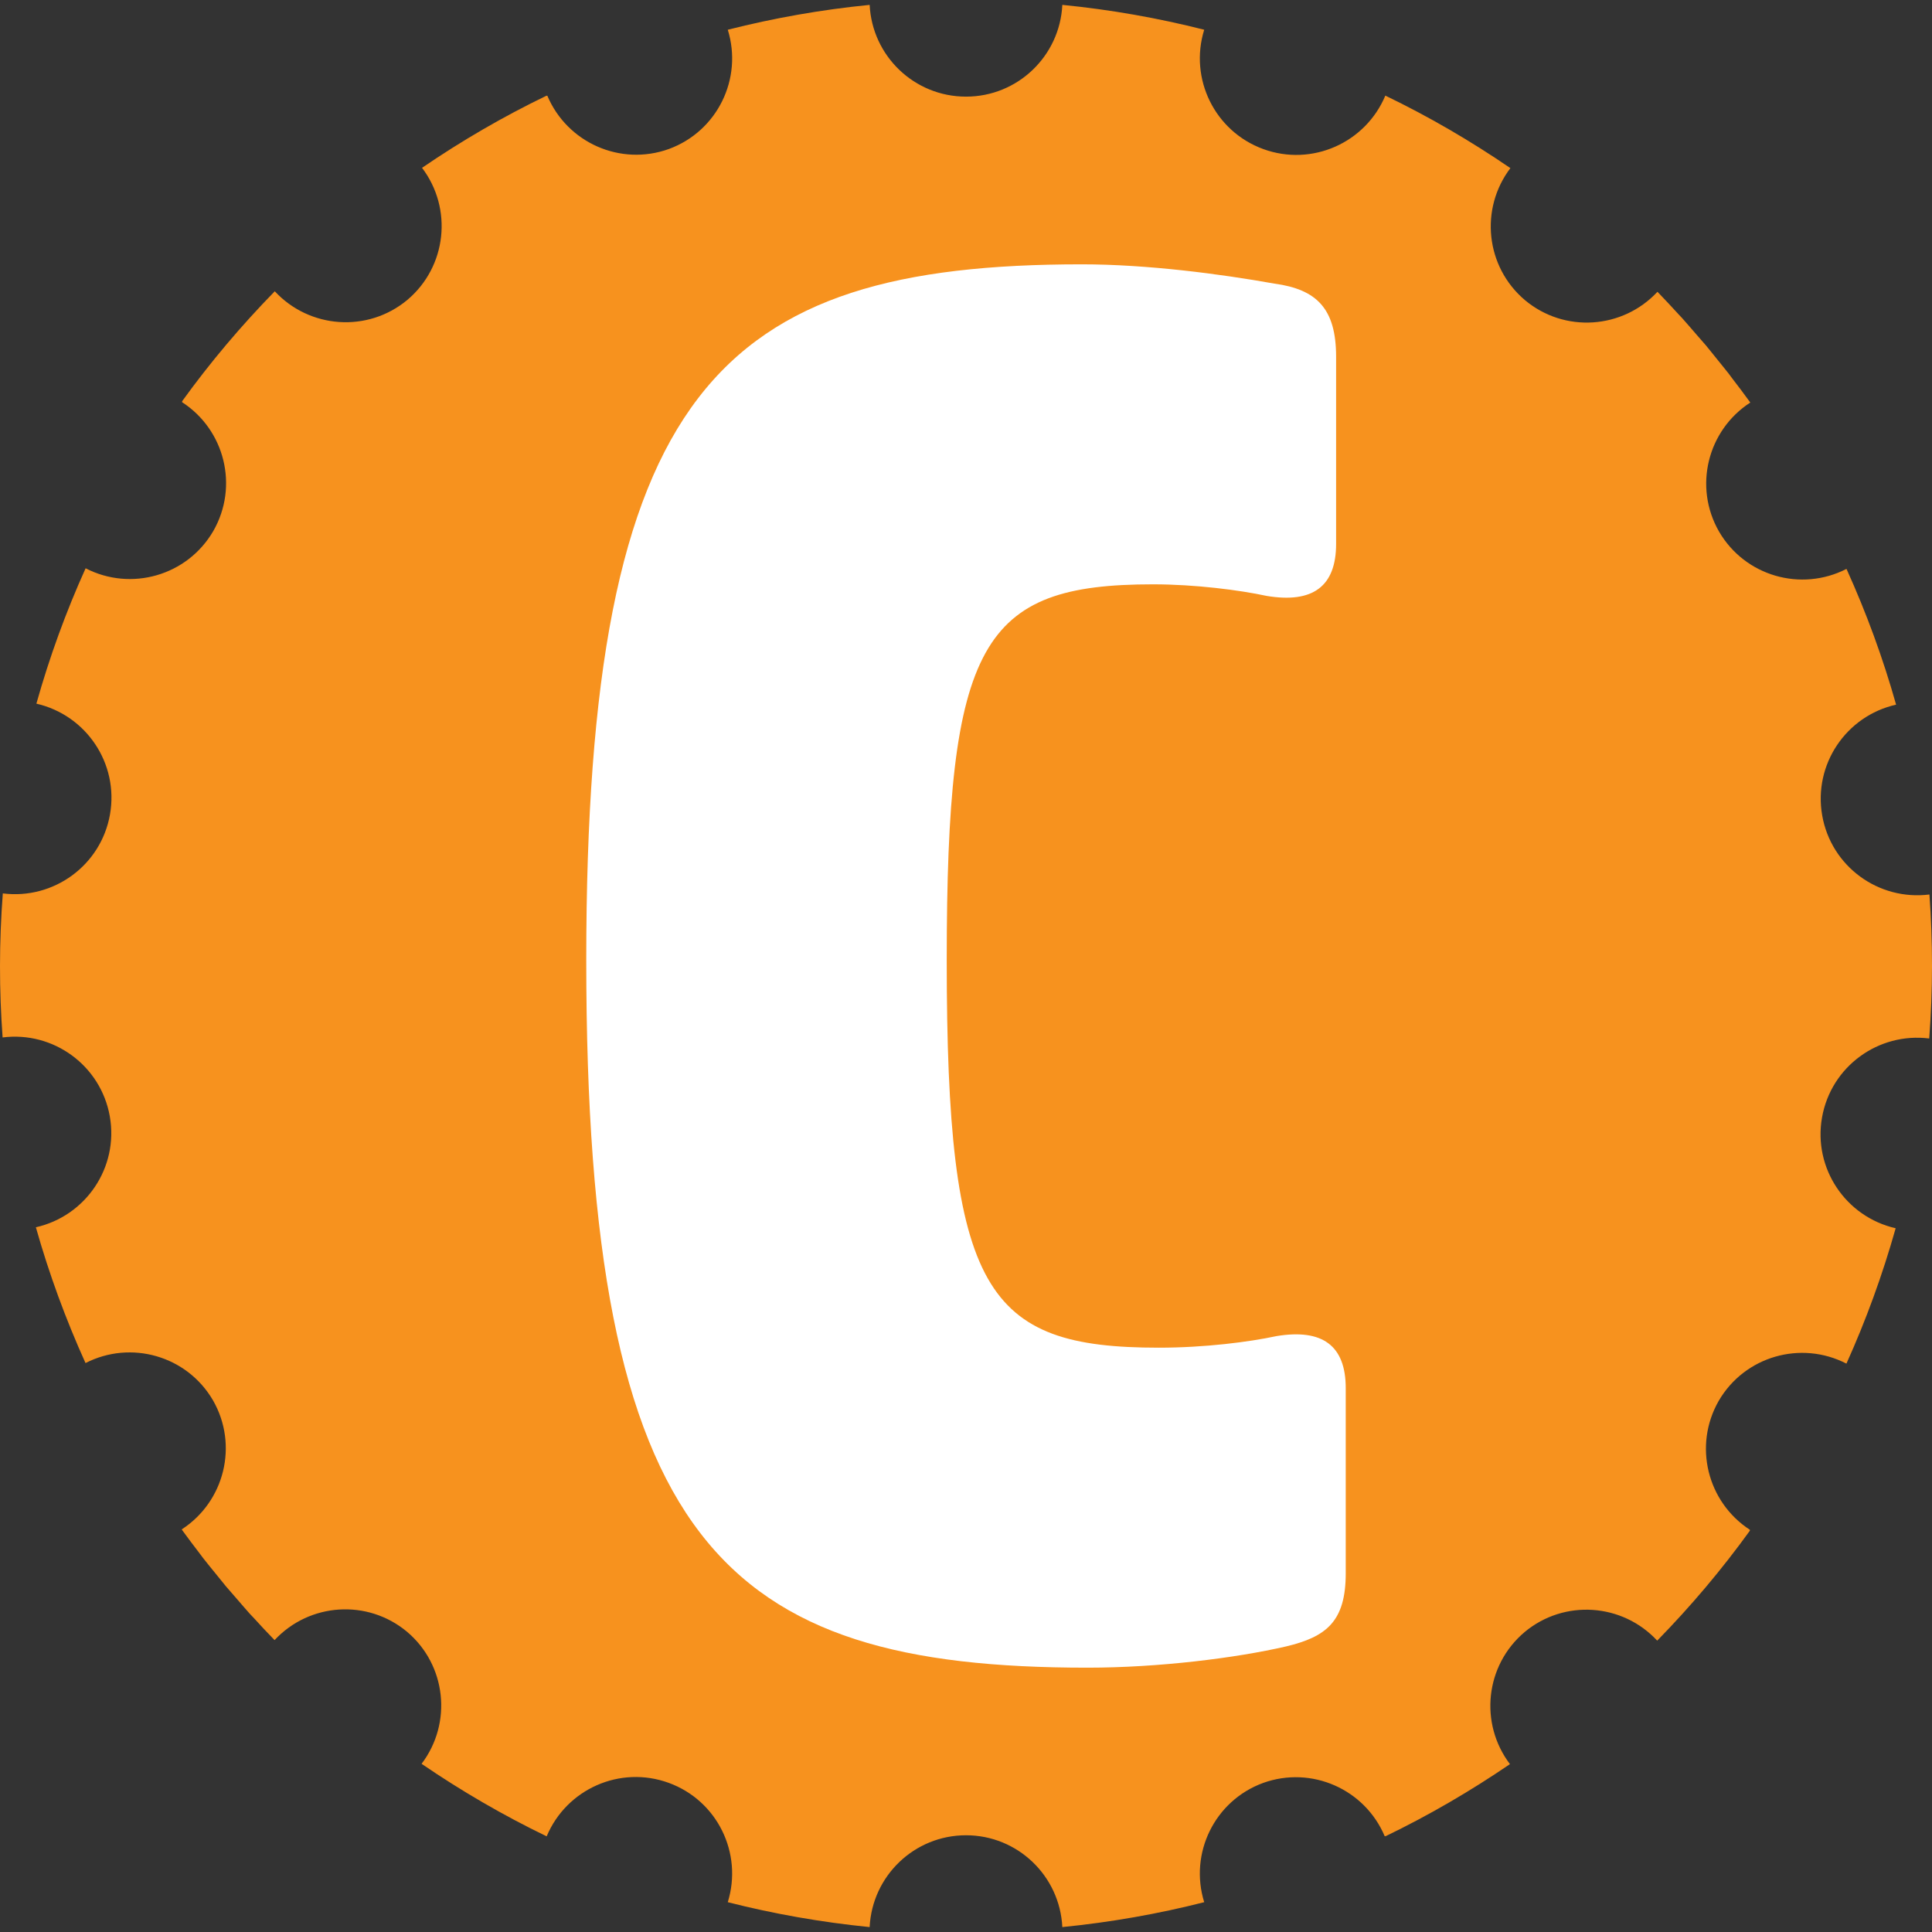
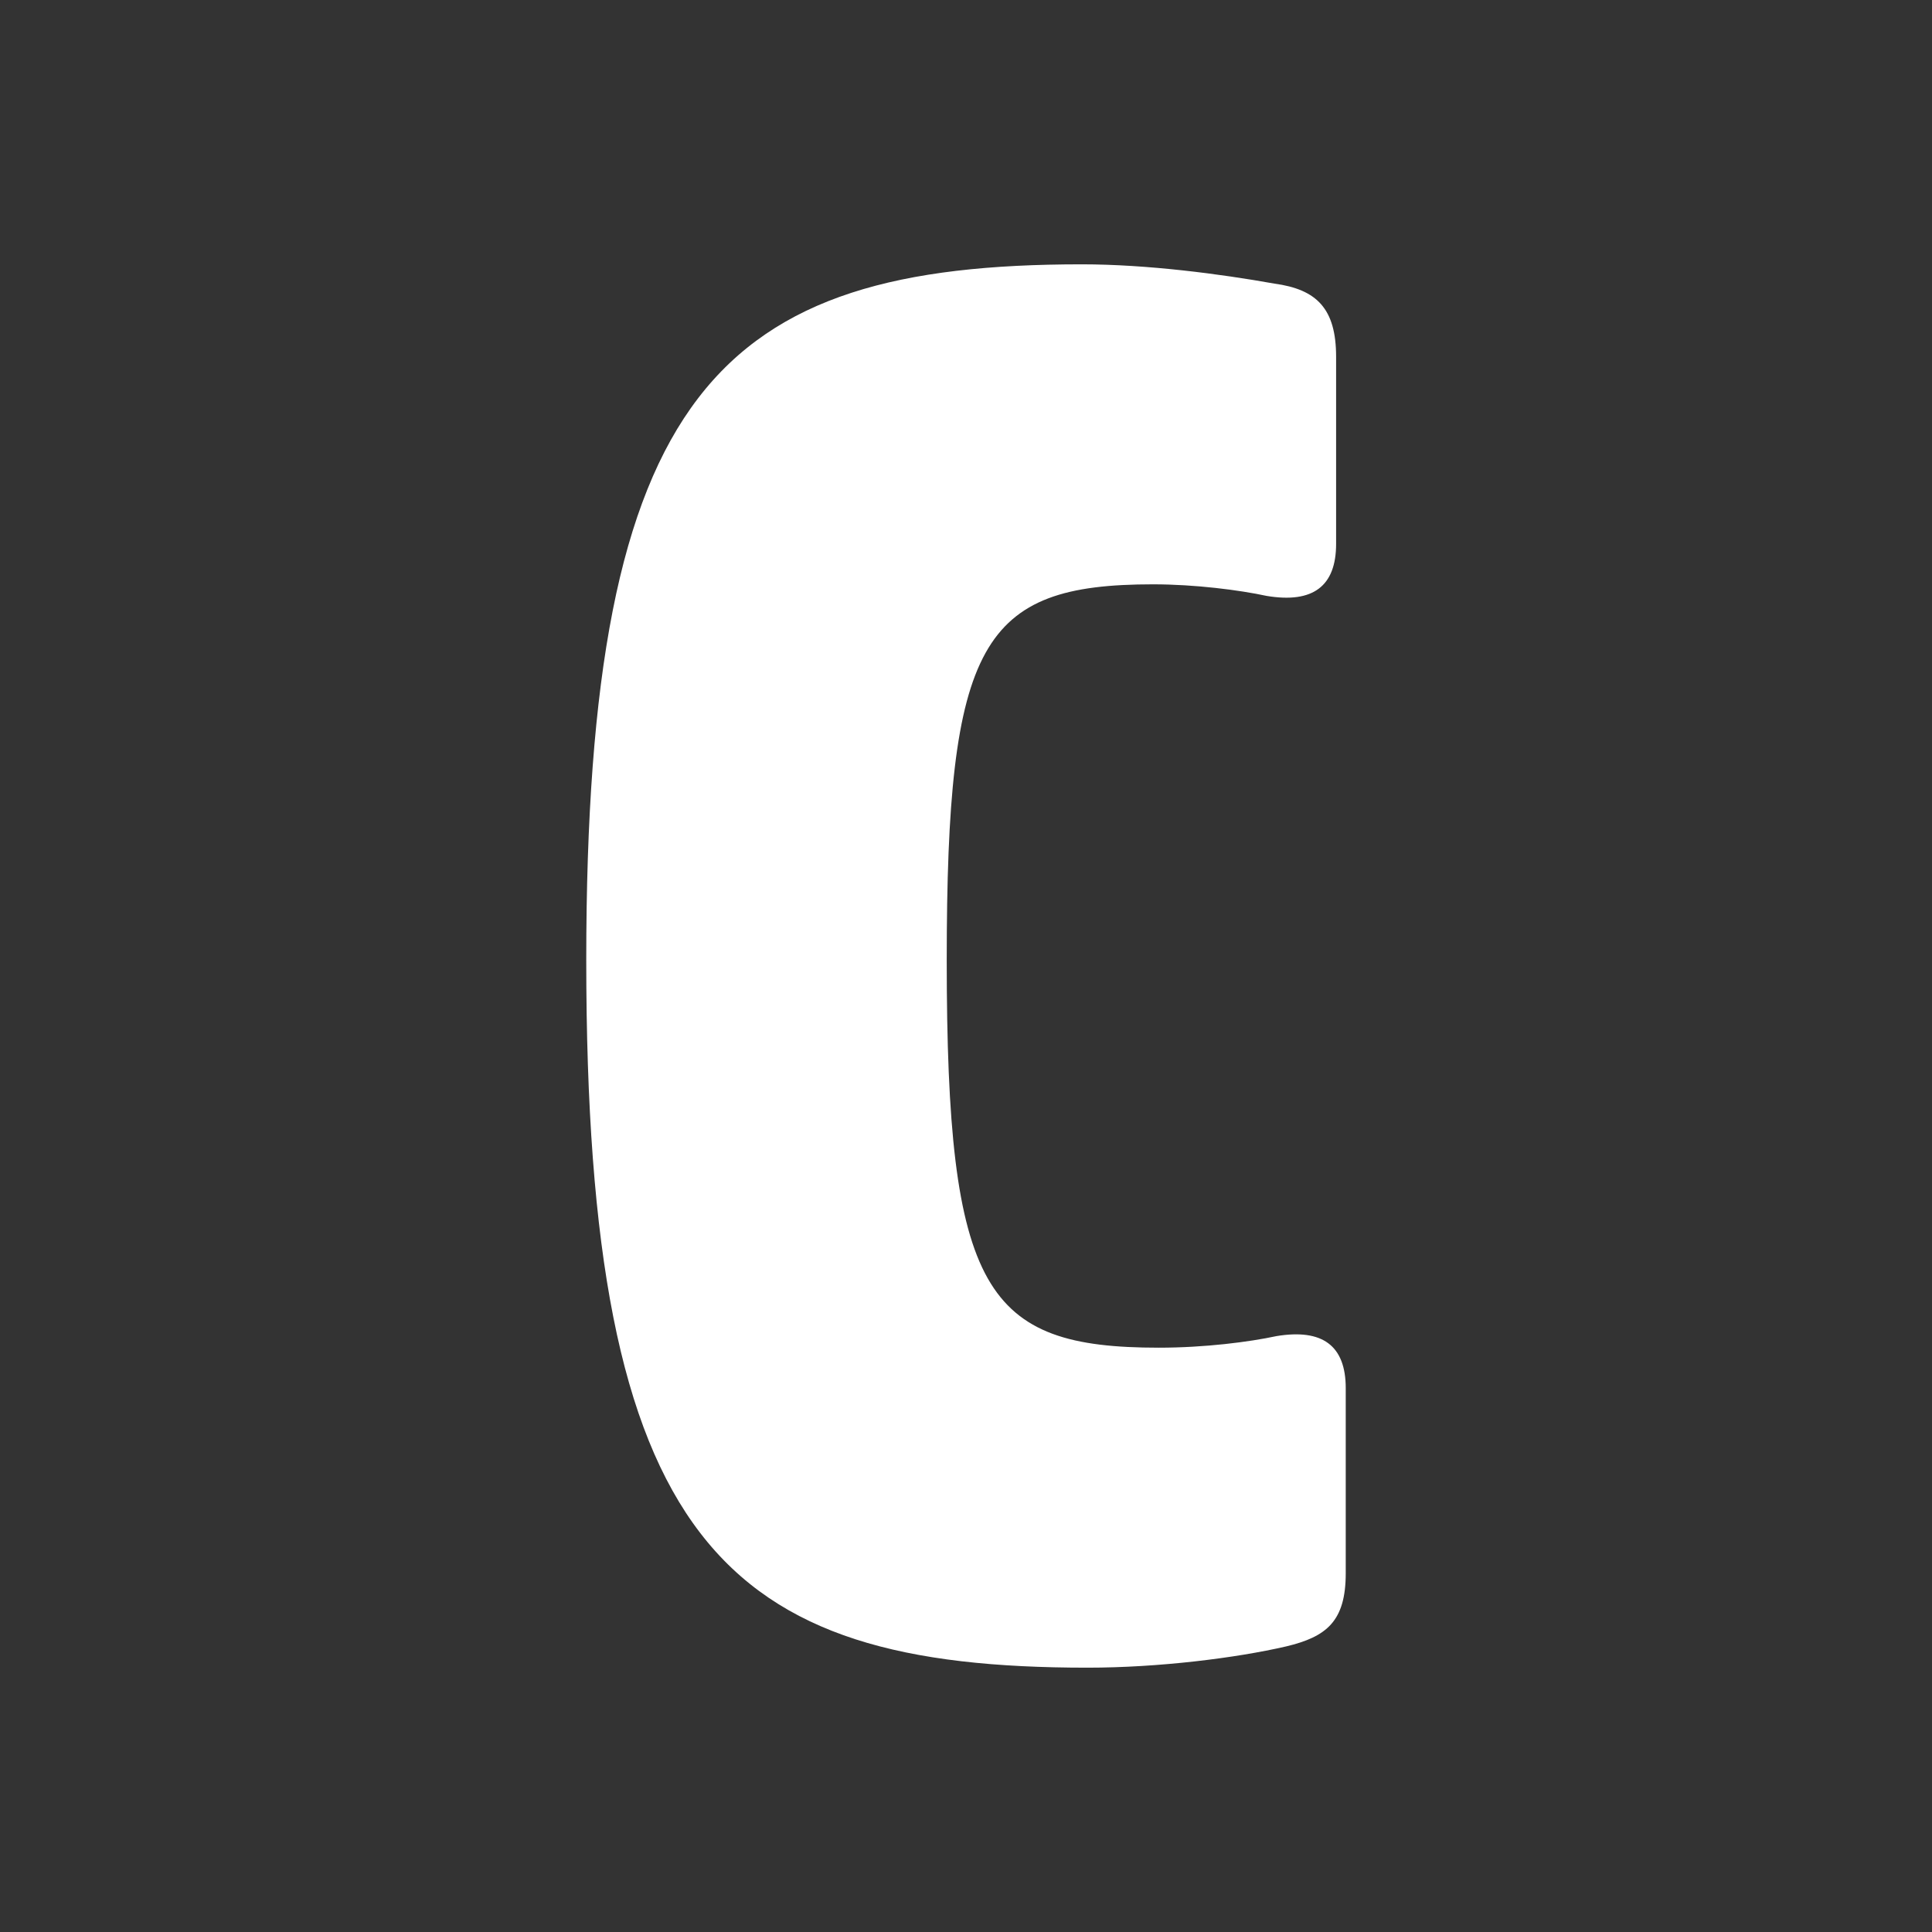
<svg xmlns="http://www.w3.org/2000/svg" id="a" width="512" height="512" viewBox="0 0 512 512">
  <rect x="0" y="0" width="512" height="512" fill="#333333" stroke="none" />
-   <path d="M511.315,237.05c-13.468,1.703-26.042-7.422-28.413-20.939-2.378-13.517,6.333-26.394,19.585-29.367-3.468-12.317-7.863-24.288-13.091-35.856,0,0-.009,0-.009.008-.019-.046-.036-.092-.054-.127-12.036,6.168-26.907,1.921-33.774-9.903-6.807-11.849-3.058-26.842,8.288-34.189-.027-.037-.062-.075-.089-.111h.008c-1.518-2.114-3.084-4.173-4.668-6.232-.338-.449-.654-.898-.992-1.336-1.1-1.4-2.233-2.772-3.353-4.165-.893-1.089-1.754-2.205-2.664-3.295-.816-.96-1.67-1.911-2.502-2.868-1.256-1.451-2.507-2.925-3.787-4.349-.319-.357-.65-.681-.965-1.027-1.81-1.978-3.629-3.935-5.489-5.86l-.012.011c-.027-.037-.068-.073-.095-.113-9.211,9.895-24.628,10.976-35.107,2.213-10.447-8.822-12.039-24.207-3.865-34.986-.039-.03-.078-.046-.116-.076v-.008c-10.476-7.16-21.507-13.582-33.022-19.136-5.25,12.52-19.438,18.866-32.333,14.171-12.894-4.695-19.697-18.669-15.668-31.629-12.203-3.092-24.761-5.324-37.599-6.587-.662,13.539-11.824,24.315-25.522,24.315-13.715,0-24.875-10.776-25.54-24.315-12.838,1.262-25.385,3.494-37.599,6.587,4.033,12.952-2.753,26.893-15.612,31.608-12.849,4.622-26.952-1.676-32.209-14.123-.047.027-.082.046-.119.065-.02-.037-.038-.065-.052-.092-11.524,5.554-22.545,11.977-33.032,19.136,8.182,10.785,6.571,26.183-3.889,35.002-10.501,8.752-25.927,7.636-35.135-2.284-8.87,9.079-17.109,18.812-24.591,29.188.032.019.06.046.086.065-.026.035-.054.073-.086.119,11.355,7.338,15.093,22.34,8.287,34.18-6.887,11.833-21.79,16.072-33.828,9.857-5.185,11.485-9.558,23.455-13.045,35.875,13.217,3.019,21.89,15.887,19.502,29.377-2.385,13.506-14.95,22.612-28.4,20.909-.983,12.868-.983,25.618-.054,38.172,13.466-1.711,26.032,7.422,28.413,20.931,2.373,13.517-6.344,26.393-19.596,29.377,3.479,12.309,7.871,24.288,13.093,35.845h.008c.019.038.038.092.057.138,12.043-6.176,26.922-1.922,33.788,9.893,6.789,11.852,3.04,26.842-8.299,34.191.027.037.057.072.085.111l-.011.008c1.546,2.141,3.154,4.246,4.754,6.344.309.392.6.803.905,1.208,1.162,1.489,2.368,2.946,3.558,4.411.824,1.006,1.629,2.04,2.462,3.038.911,1.078,1.857,2.133,2.774,3.192,1.17,1.345,2.324,2.711,3.513,4.038.385.418.786.821,1.17,1.235,1.743,1.903,3.487,3.806,5.301,5.646.035.035.061.073.099.108,9.2-9.893,24.618-10.971,35.105-2.214,10.438,8.822,12.036,24.207,3.862,34.986.038.029.084.056.12.084,0,0-.009,0-.009.008,10.487,7.149,21.507,13.573,33.032,19.136,5.242-12.528,19.439-18.871,32.334-14.176,12.895,4.694,19.69,18.66,15.658,31.628,12.215,3.103,24.762,5.316,37.599,6.598.665-13.544,11.825-24.334,25.54-24.334,13.698,0,24.86,10.79,25.522,24.334,12.839-1.281,25.396-3.495,37.599-6.598-4.022-12.949,2.754-26.888,15.604-31.599,12.849-4.632,26.969,1.655,32.229,14.112.035-.019.081-.046.123-.065.009.035.028.065.046.1,11.515-5.562,22.546-11.987,33.022-19.136-8.171-10.79-6.571-26.175,3.883-34.997,10.497-8.757,25.938-7.66,35.141,2.271,8.873-9.068,17.109-18.815,24.599-29.194-.026-.019-.054-.046-.093-.065.031-.035.058-.062.085-.1-11.338-7.349-15.077-22.339-8.287-34.191,6.883-11.833,21.791-16.079,33.843-9.865,5.172-11.477,9.549-23.455,13.047-35.875-13.225-3.019-21.904-15.877-19.512-29.374,2.389-13.501,14.944-22.607,28.403-20.913.983-12.849.974-25.607.055-38.164Z" fill="#f7921e" />
  <path d="M338.248,354.087c12.255-2.041,18.387,2.547,18.387,13.791v49.039c0,12.77-5.107,16.856-15.827,19.408-13.294,3.071-33.726,5.626-52.629,5.626-96.543,0-132.816-32.693-132.816-187.486,0-151.208,35.244-184.415,131.29-184.415,17.367,0,36.775,2.556,51.084,5.112,11.239,1.535,16.346,6.647,16.346,19.408v49.559c0,11.239-6.132,15.836-18.396,13.795-7.149-1.54-18.902-3.071-30.137-3.071-45.471,0-54.656,15.326-54.656,99.614,0,87.863,10.219,102.684,56.188,102.684,12.255,0,24.009-1.527,31.166-3.062" fill="#fff" />
</svg>